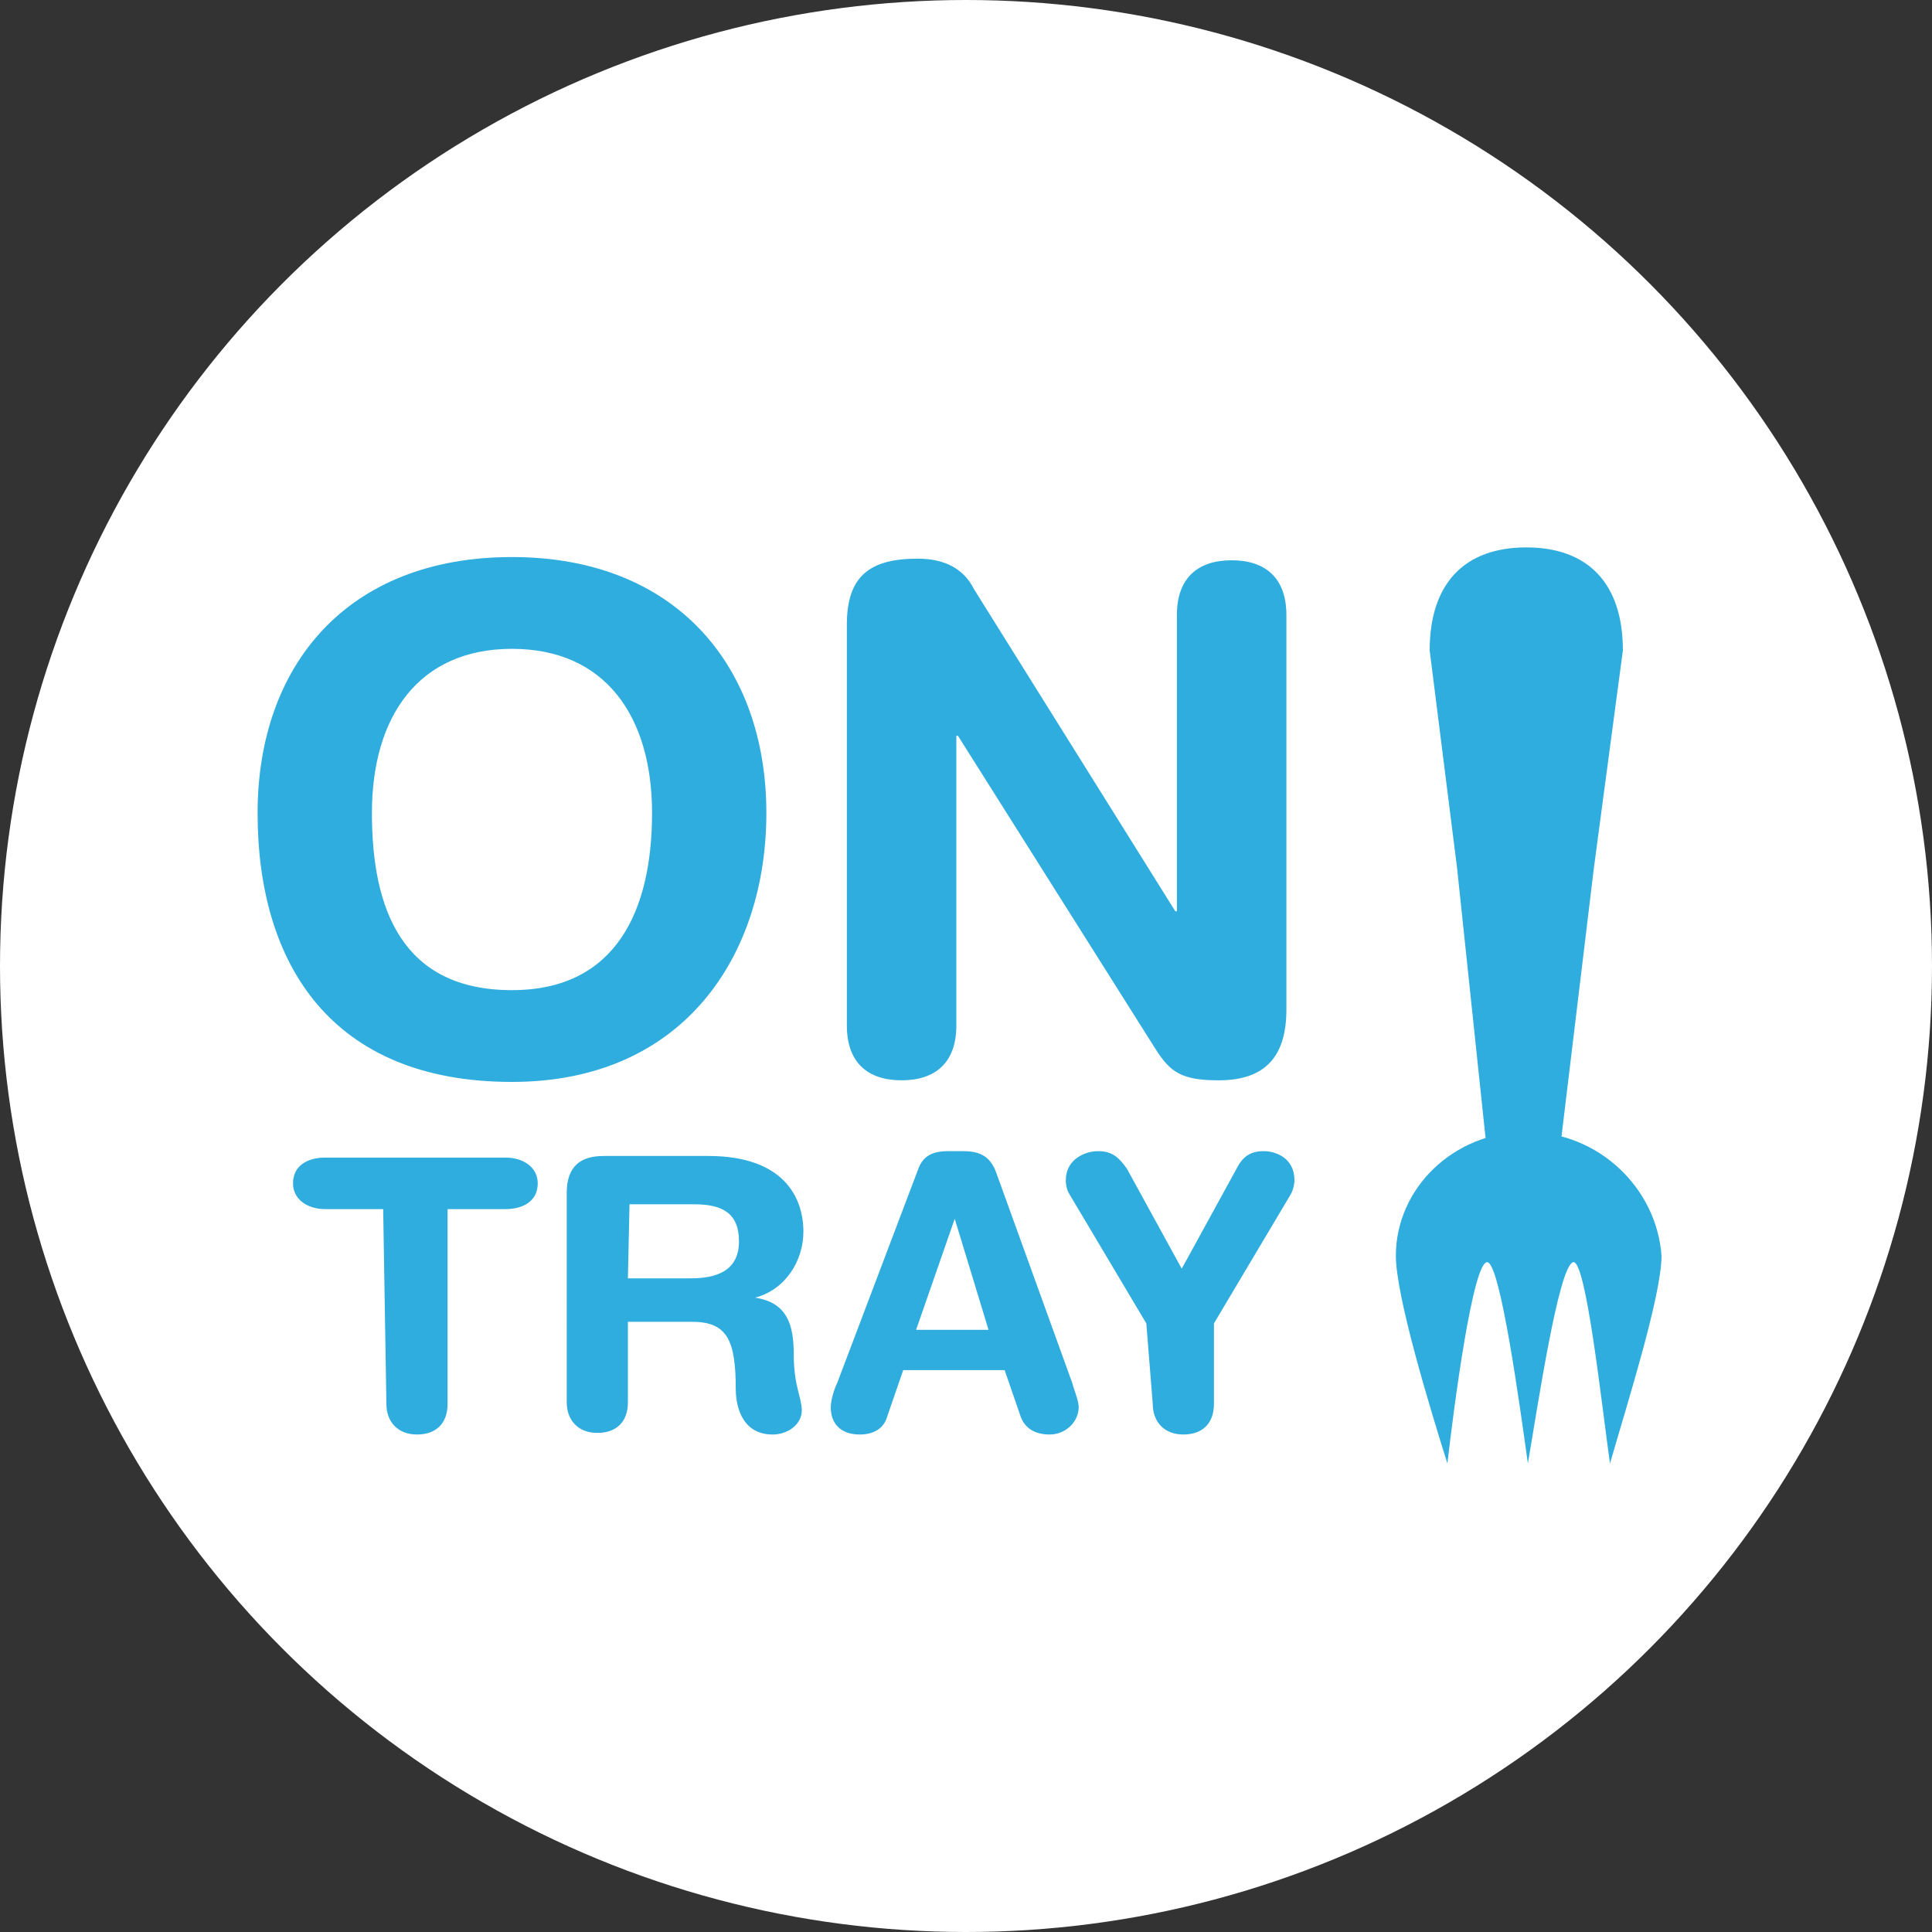
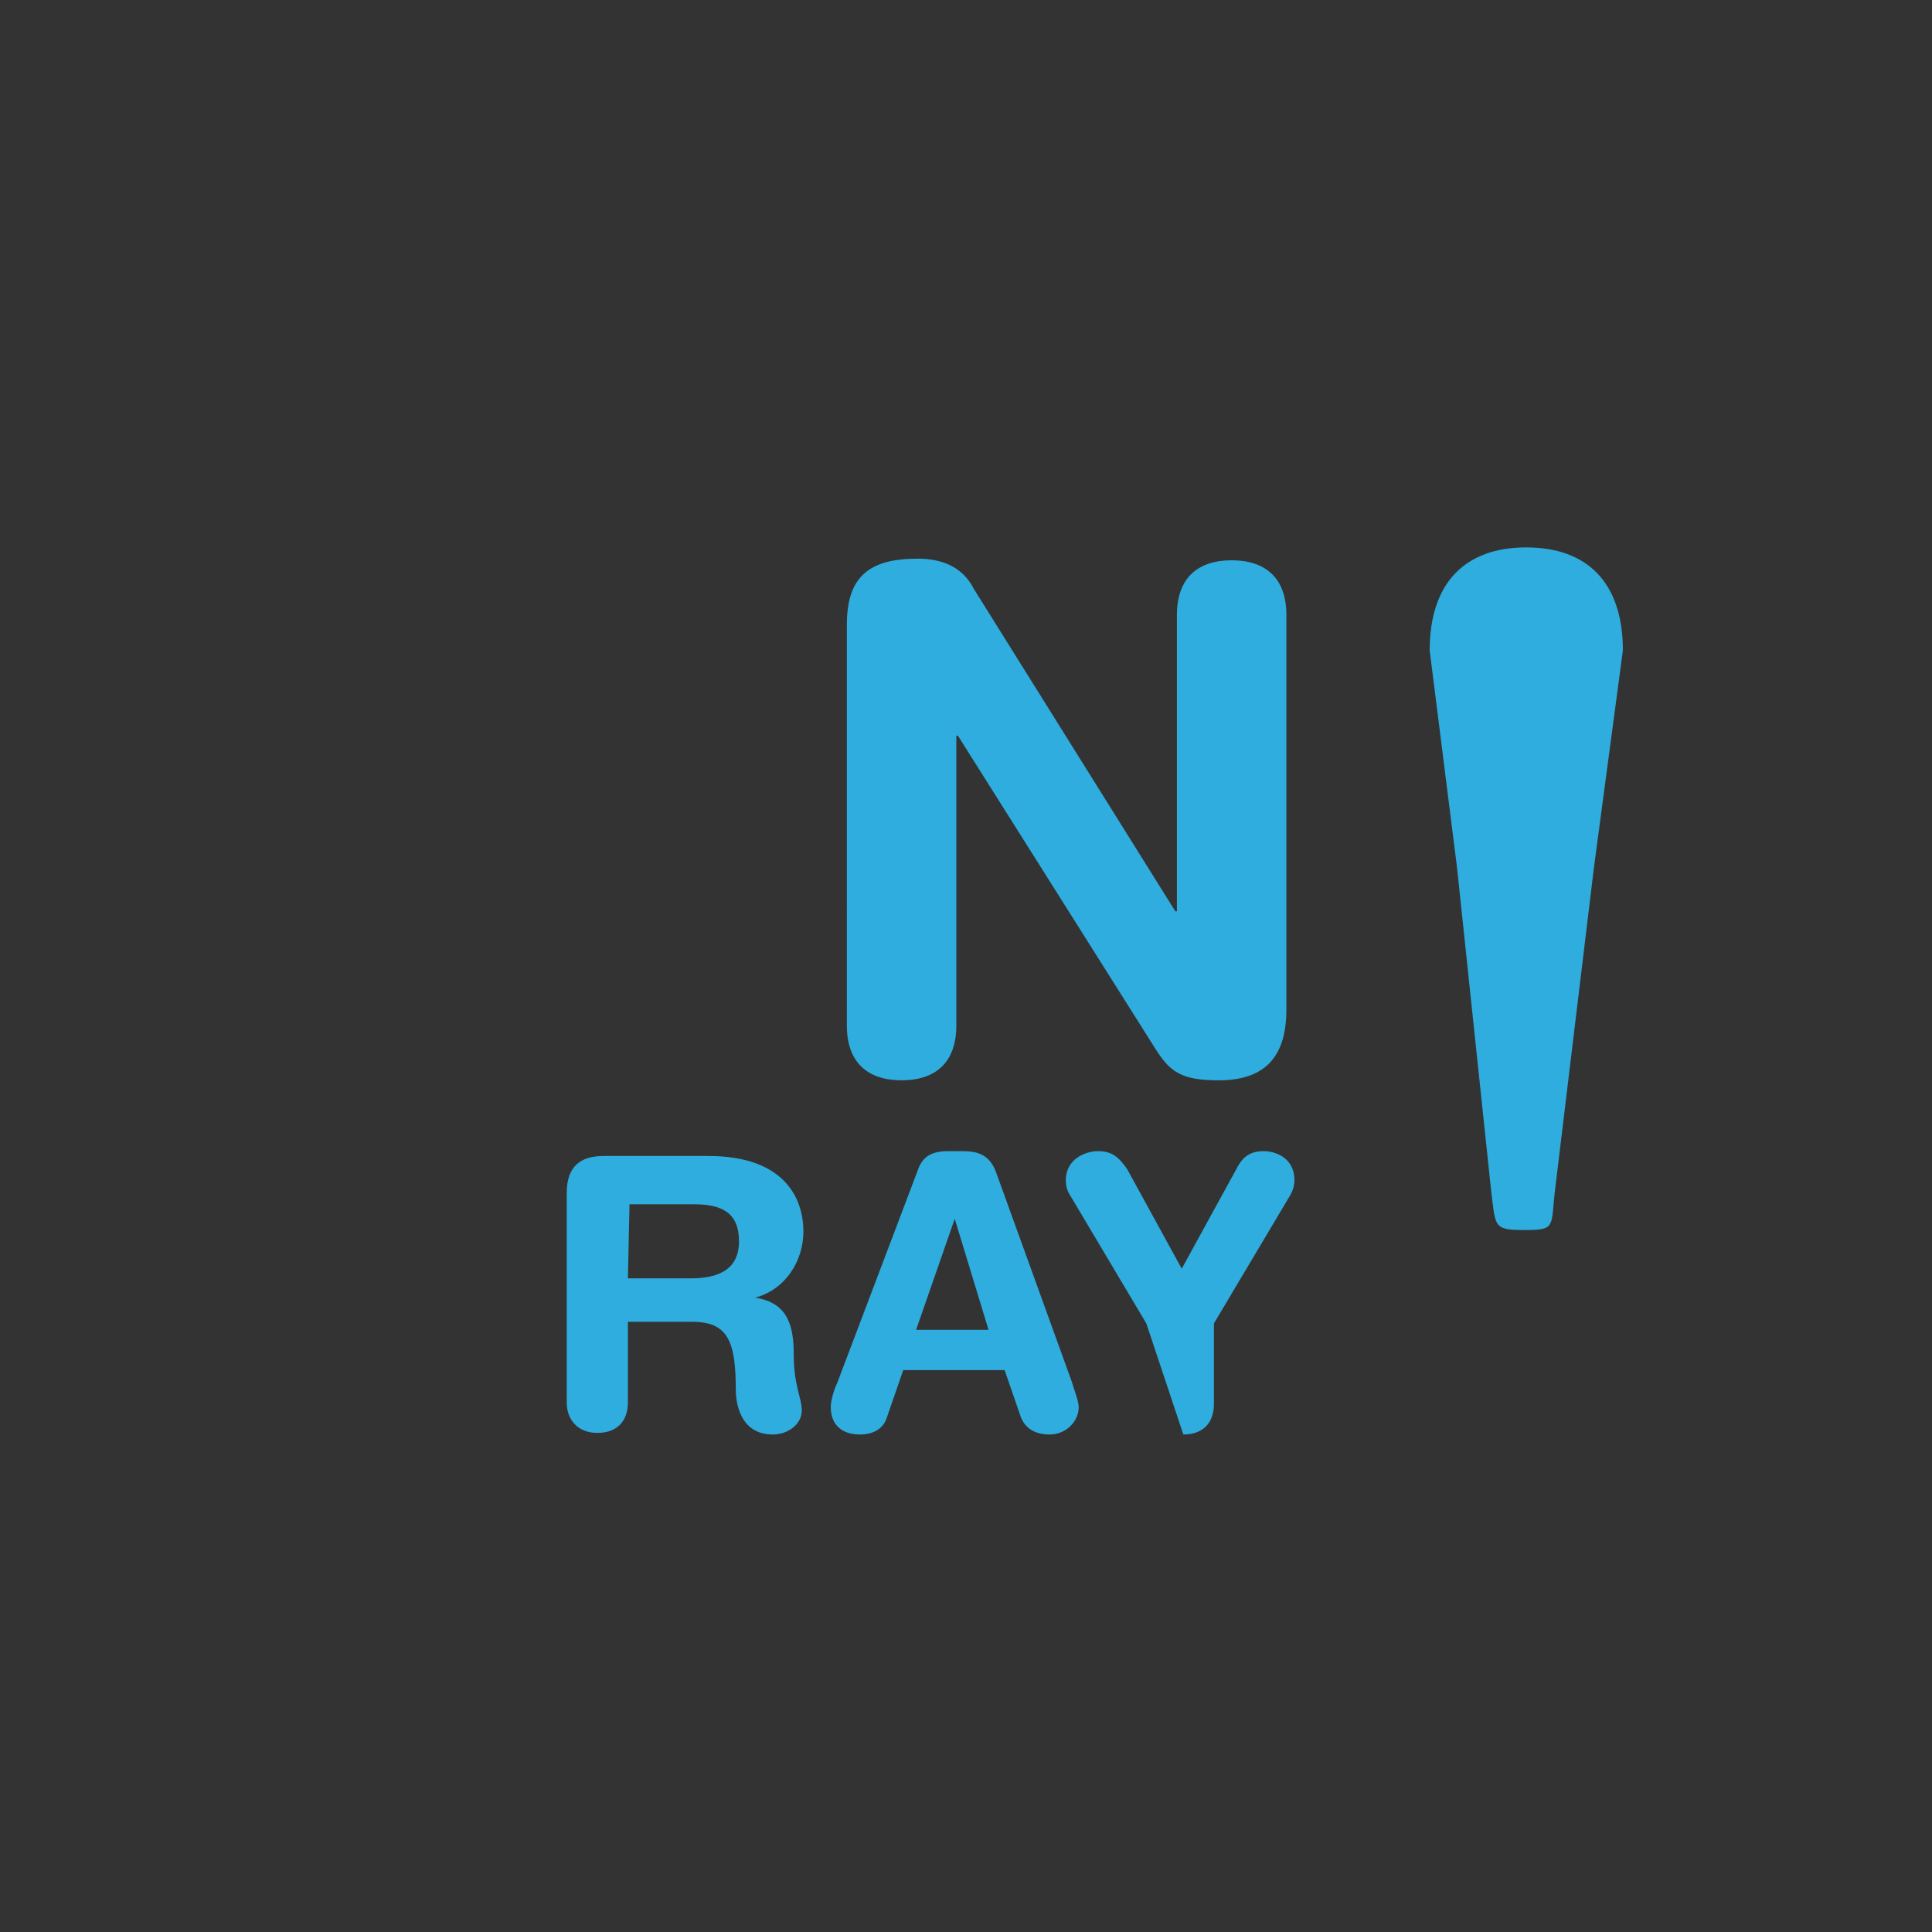
<svg xmlns="http://www.w3.org/2000/svg" version="1.1" id="Layer_1" x="0px" y="0px" viewBox="0 0 120 120" style="enable-background:new 0 0 120 120;" xml:space="preserve">
  <rect x="0" y="0" width="120" height="120" fill="#333333" stroke="none" />
  <style type="text/css">
	.st0{fill:#FFFFFF;}
	.st1{fill:#2EADDE;}
</style>
-   <circle class="st0" cx="60" cy="60" r="60" />
  <g>
-     <path class="st1" d="M23.8,75.1h-3.6c-1.1,0-2-0.6-2-1.6c0-1.1,0.9-1.6,2-1.6h11.2c1.1,0,2,0.6,2,1.6c0,1.1-0.9,1.6-2,1.6h-3.6   v12.1c0,1.2-0.7,1.9-1.9,1.9s-1.9-0.8-1.9-1.9L23.8,75.1L23.8,75.1z" />
    <path class="st1" d="M35.2,74.1c0-1.7,0.9-2.3,2.3-2.3h6.5c4.6,0,5.9,2.5,5.9,4.7c0,1.8-1.1,3.6-3,4.1v0c2,0.3,2.4,1.7,2.4,3.5   c0,2,0.5,2.7,0.5,3.5c0,0.9-0.9,1.5-1.8,1.5c-2.1,0-2.3-2.1-2.3-2.8c0-3-0.5-4.2-2.7-4.2H39v5c0,1.2-0.7,1.9-1.9,1.9   s-1.9-0.8-1.9-1.9L35.2,74.1L35.2,74.1z M39,79.4h3.9c1.5,0,3-0.4,3-2.3c0-1.8-1.1-2.3-2.8-2.3h-4L39,79.4L39,79.4z" />
    <path class="st1" d="M57,72.7c0.3-0.9,0.9-1.2,1.9-1.2h0.9c0.9,0,1.7,0.2,2.1,1.4l4.7,13c0.1,0.4,0.4,1.1,0.4,1.5   c0,0.9-0.8,1.7-1.8,1.7c-0.8,0-1.5-0.3-1.8-1.1l-1-2.9h-6.3l-1,2.9c-0.2,0.7-0.8,1.1-1.7,1.1c-1.1,0-1.8-0.6-1.8-1.7   c0-0.4,0.2-1.1,0.4-1.5L57,72.7z M59.3,75.7L59.3,75.7l-2.4,6.9h4.5L59.3,75.7z" />
-     <path class="st1" d="M71.2,82.2l-4.7-7.9c-0.2-0.3-0.3-0.6-0.3-1c0-1.3,1.2-1.8,2-1.8c0.9,0,1.3,0.4,1.8,1.1l3.4,6.2l3.4-6.2   c0.4-0.8,0.9-1.1,1.7-1.1c0.7,0,1.9,0.4,1.9,1.8c0,0.3-0.1,0.7-0.3,1l-4.7,7.9v5c0,1.2-0.7,1.9-1.9,1.9s-1.9-0.8-1.9-1.9L71.2,82.2   L71.2,82.2z" />
+     <path class="st1" d="M71.2,82.2l-4.7-7.9c-0.2-0.3-0.3-0.6-0.3-1c0-1.3,1.2-1.8,2-1.8c0.9,0,1.3,0.4,1.8,1.1l3.4,6.2l3.4-6.2   c0.4-0.8,0.9-1.1,1.7-1.1c0.7,0,1.9,0.4,1.9,1.8c0,0.3-0.1,0.7-0.3,1l-4.7,7.9v5c0,1.2-0.7,1.9-1.9,1.9L71.2,82.2   L71.2,82.2z" />
  </g>
  <g>
-     <path class="st1" d="M31.8,34.6c10.2,0,15.8,6.8,15.8,15.9c0,8.8-5.1,16.7-15.8,16.7C20.6,67.2,16,59.9,16,50.5   C16,41.4,21.5,34.6,31.8,34.6z M31.8,61.5c6.5,0,8.7-5,8.7-11s-2.9-10.2-8.7-10.2c-5.8,0-8.7,4.2-8.7,10.2S25,61.5,31.8,61.5z" />
    <path class="st1" d="M52.6,38.8c0-3,1.4-4.1,4.4-4.1c1.5,0,2.8,0.5,3.5,1.9L73,56.6h0.1V38.2c0-2.3,1.3-3.4,3.4-3.4   c2.1,0,3.4,1.1,3.4,3.4v24.5c0,2.8-1.2,4.4-4.2,4.4c-2.3,0-3-0.5-3.9-1.9L59.5,45.7h-0.1v18c0,2.3-1.3,3.4-3.4,3.4   s-3.4-1.1-3.4-3.4L52.6,38.8L52.6,38.8z" />
  </g>
  <g>
    <g>
      <path class="st1" d="M88.8,40.4c0-4.2,2.2-6.4,6-6.4c3.8,0,6,2.2,6,6.4L99,53.9l-2.4,19.9c-0.3,2.4,0.1,2.6-1.9,2.6    c-2,0-1.8-0.2-2.1-2.6l-2.1-19.9L88.8,40.4z" />
    </g>
  </g>
-   <path class="st1" d="M94.8,70.3c-4.5,0-8.1,3.5-8.1,7.7c0,2.5,2.1,9.4,3.2,12.9c0.4-3.5,1.6-12.7,2.5-12.5c0.8,0.2,2,8.9,2.5,12.5  c0.6-3.5,1.9-12.2,2.8-12.5c0.8-0.3,1.8,9,2.3,12.5c1-3.5,3.2-10.4,3.2-12.9C102.9,73.8,99.3,70.3,94.8,70.3z" />
</svg>